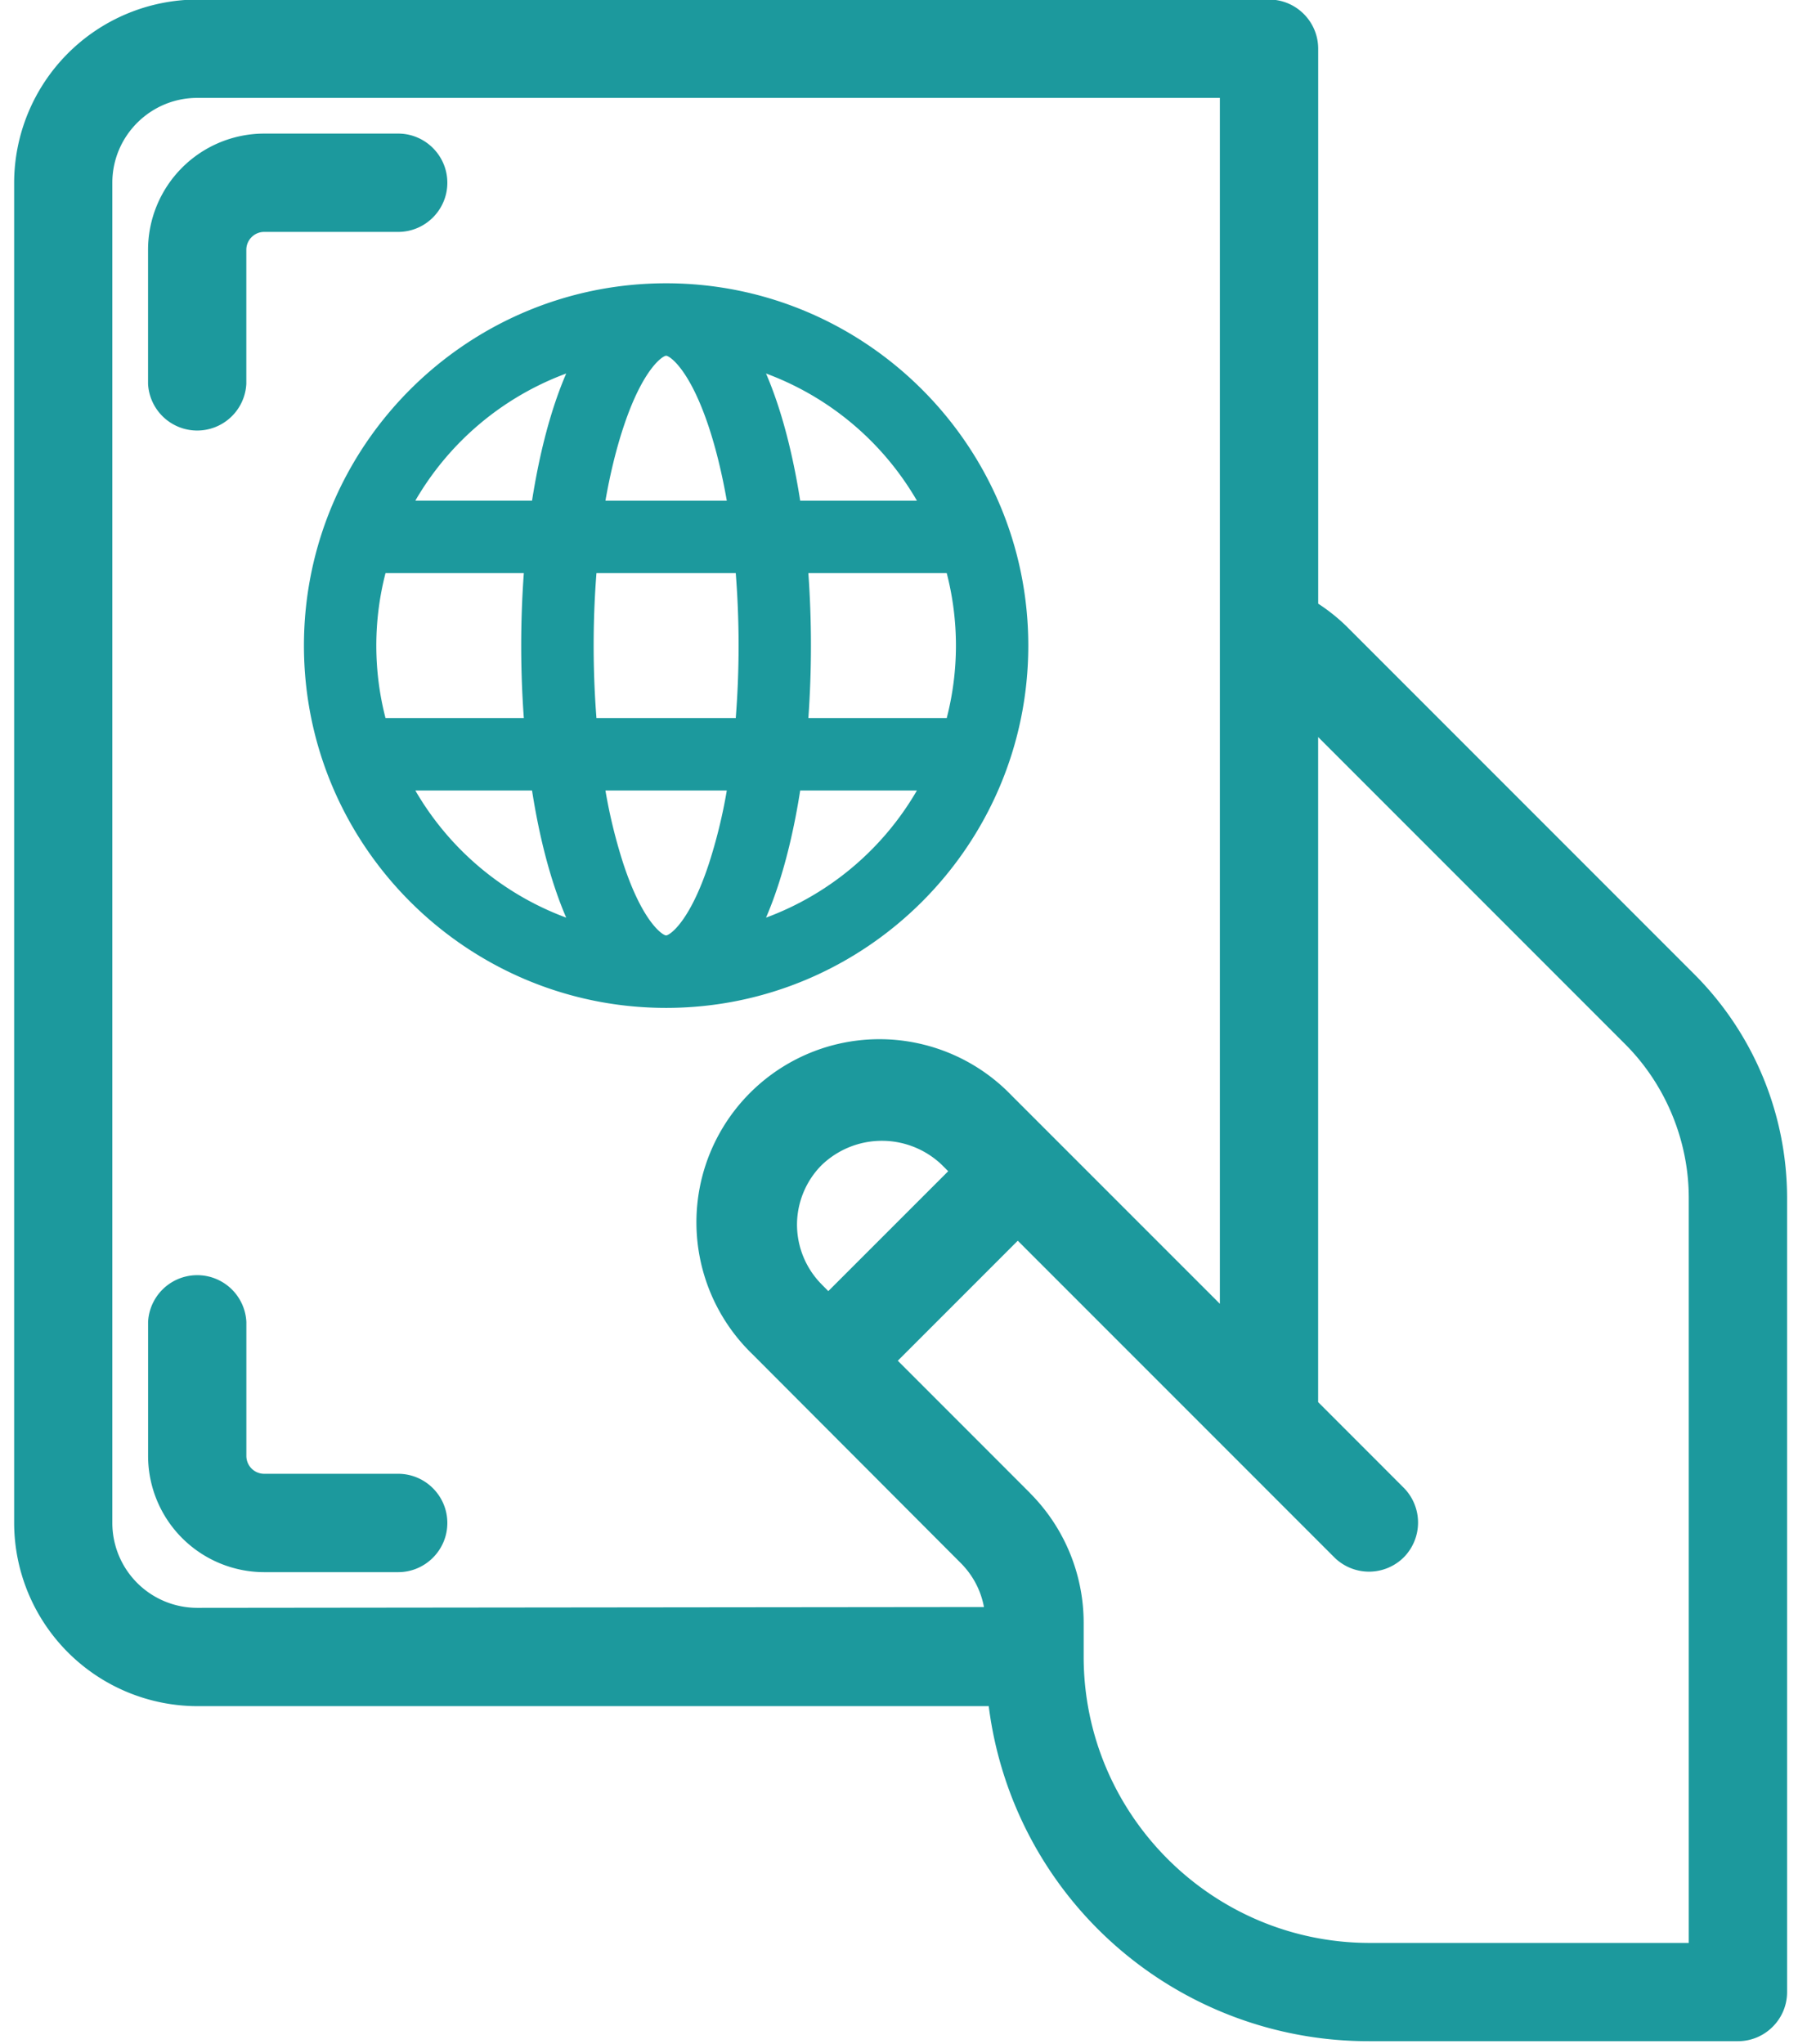
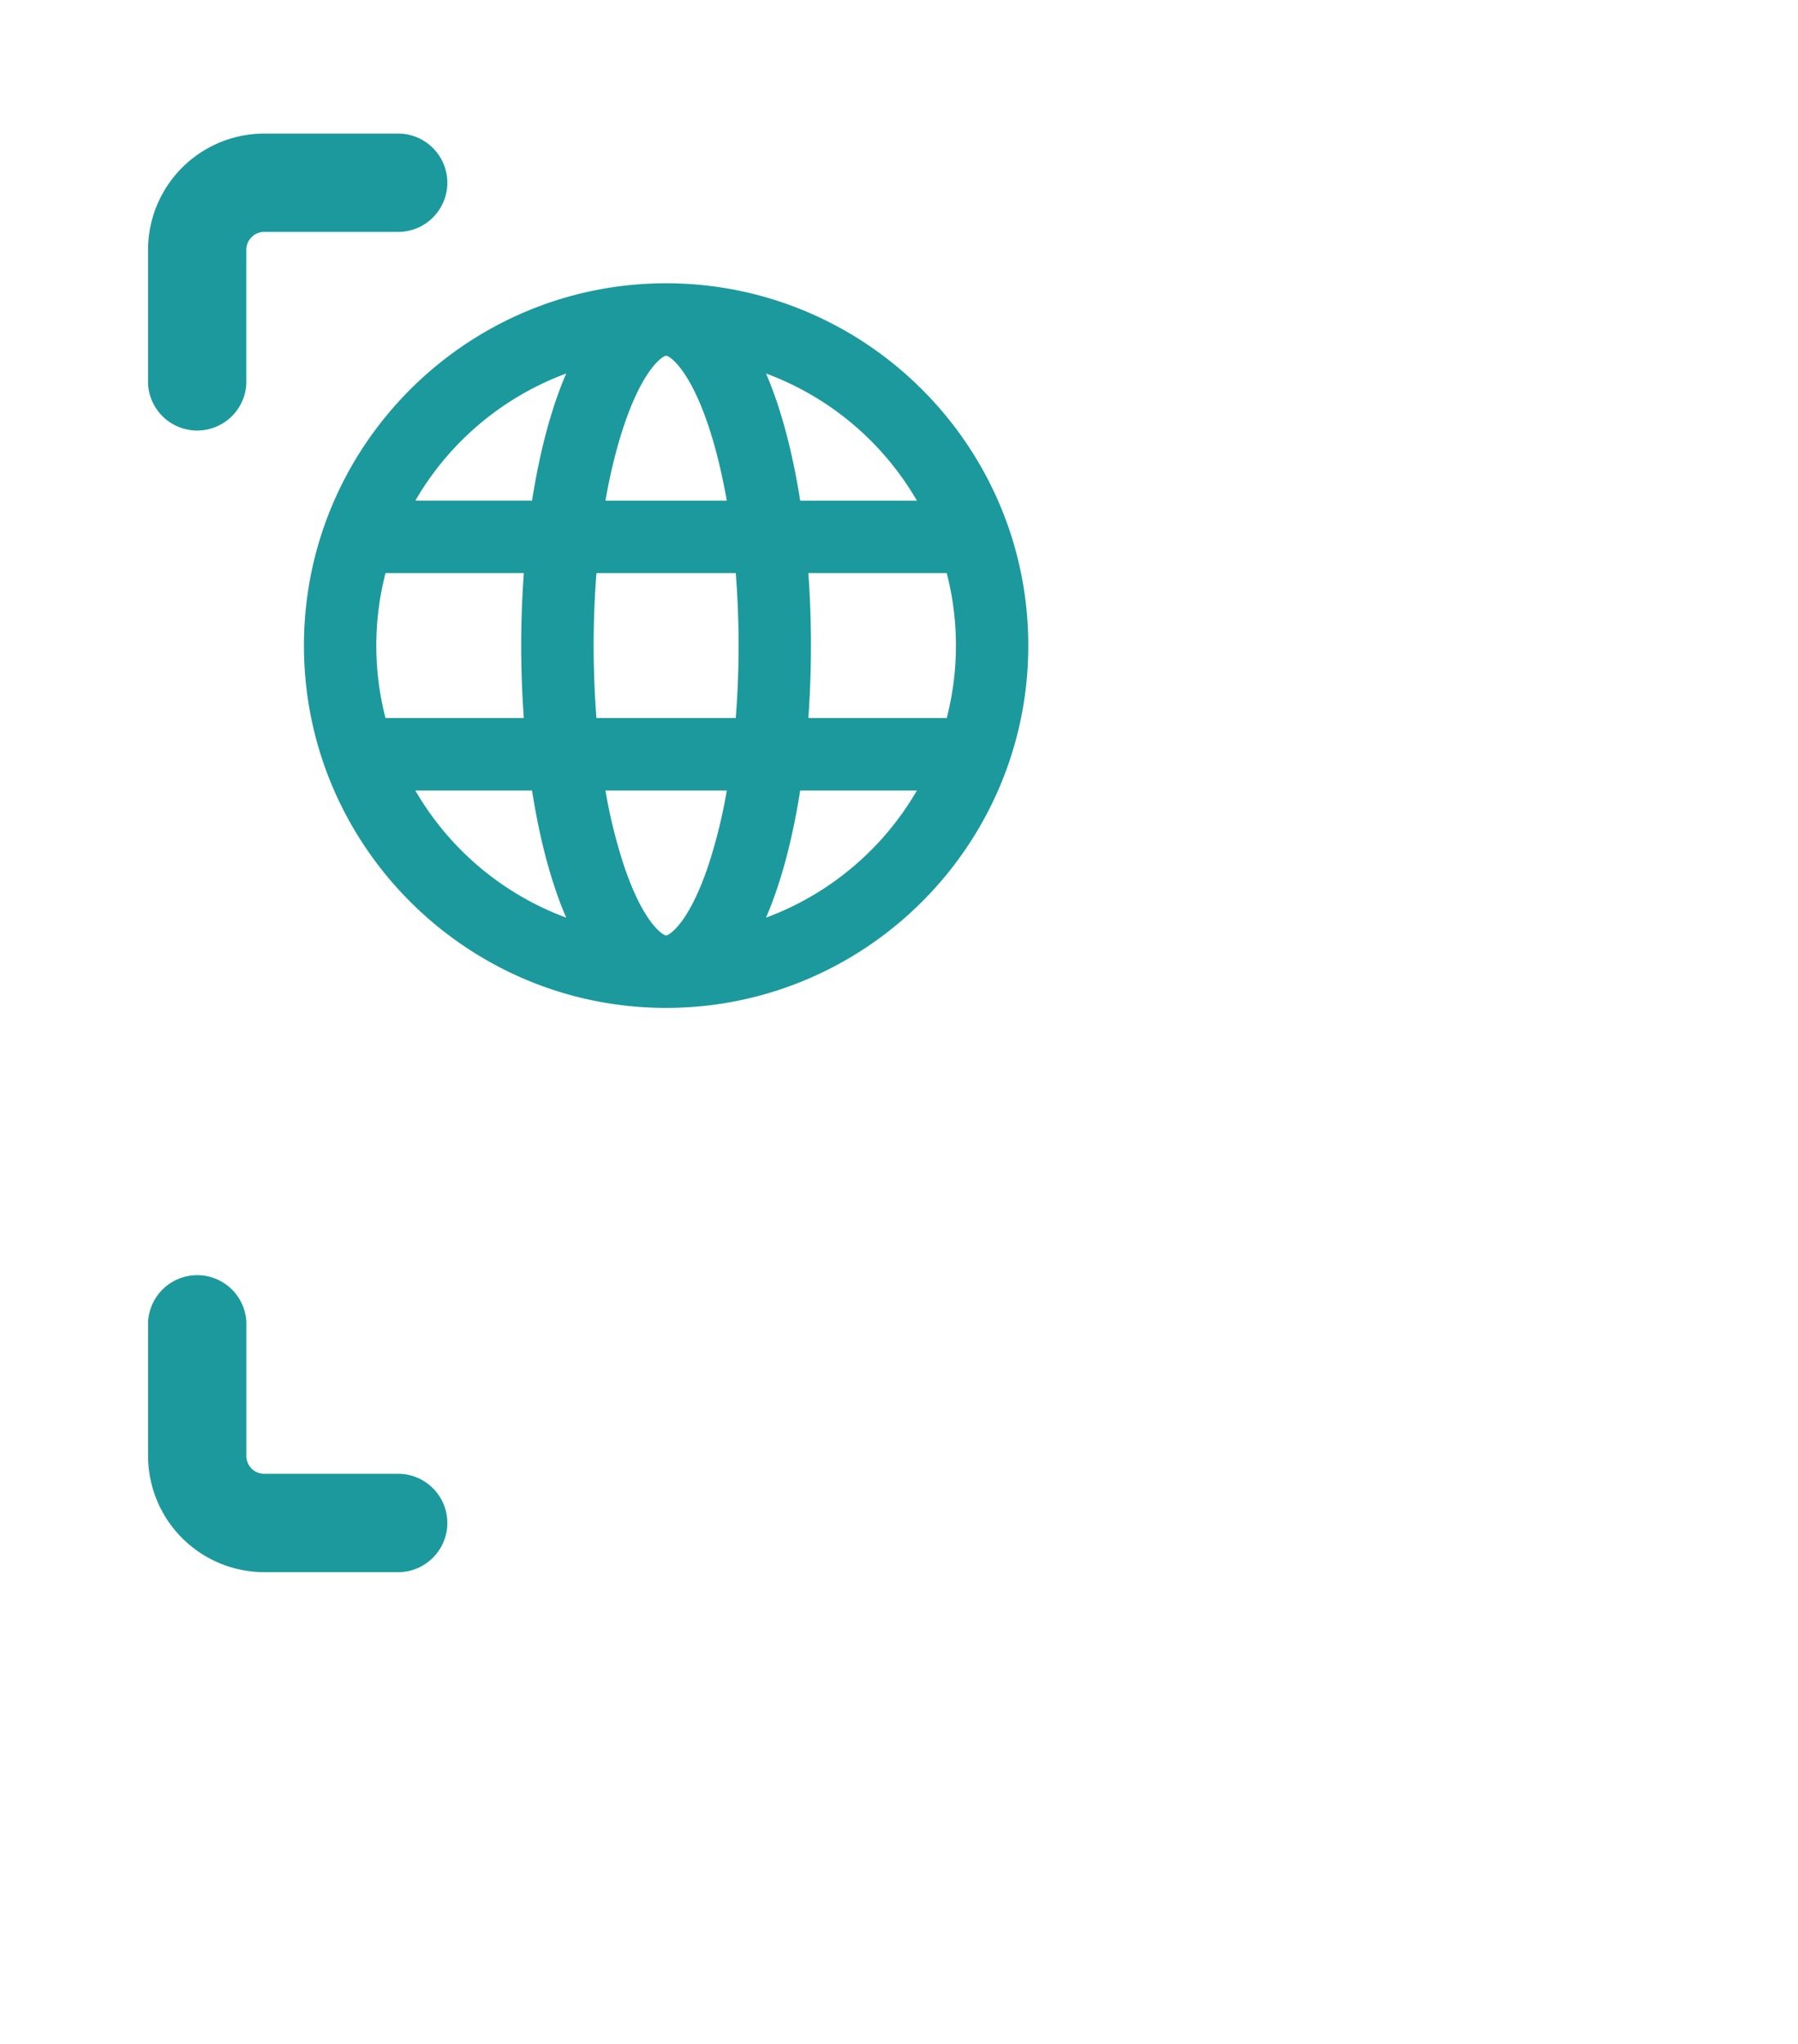
<svg xmlns="http://www.w3.org/2000/svg" width="44" height="50" viewBox="0 0 44 50">
  <g>
    <g>
      <g>
-         <path fill="#1c999d" d="M25.21 36.527l-3.239-3.24 2.936-2.936 7.76 7.76a1.207 1.207 0 0 0 1.686-.015 1.21 1.21 0 0 0 .01-1.69l-2.106-2.107V18.03l7.502 7.502c1 .994 1.571 2.374 1.568 3.785v18.212h-7.813c-3.853-.004-6.99-3.142-6.995-6.994v-.839a4.498 4.498 0 0 0-1.31-3.168zm4.642-4.633l-5.096-5.095a4.486 4.486 0 0 0-4.364-1.233 4.487 4.487 0 0 0-3.206 3.21 4.484 4.484 0 0 0 1.232 4.356l5.087 5.098c.302.3.498.674.574 1.082l-19.253.02a2.078 2.078 0 0 1-2.077-2.076V4.471c0-1.145.932-2.076 2.077-2.076h25.026zm-9.742-3.395a2.124 2.124 0 0 1 2.936-.006l.158.158-2.934 2.933-.153-.154-.001-.002a2.08 2.08 0 0 1-.612-1.467c0-.547.222-1.081.606-1.462zM41.46 23.83l-8.518-8.518a4.557 4.557 0 0 0-.684-.545V1.192c0-.663-.539-1.203-1.203-1.203H4.824A4.493 4.493 0 0 0 .346 4.471v32.785a4.493 4.493 0 0 0 4.48 4.481h19.37a9.365 9.365 0 0 0 9.318 8.196h9.016c.663 0 1.203-.539 1.203-1.202V29.317a7.756 7.756 0 0 0-2.273-5.487z" />
-       </g>
+         </g>
      <g>
        <path fill="#1c999d" d="M3.623 6.11v3.278a1.204 1.204 0 0 0 2.405 0V6.11c0-.24.197-.437.437-.437h3.279c.663 0 1.203-.54 1.203-1.202 0-.663-.54-1.203-1.203-1.203H6.465A2.845 2.845 0 0 0 3.623 6.11z" />
      </g>
      <g>
        <path fill="#1c999d" d="M9.744 36.053H6.465a.437.437 0 0 1-.436-.436v-3.279a1.204 1.204 0 0 0-2.405 0v3.279a2.845 2.845 0 0 0 2.841 2.842h3.279c.663 0 1.203-.54 1.203-1.203s-.54-1.203-1.203-1.203z" />
      </g>
      <g>
        <path fill="#1c999d" d="M13.856 9.137c-.378.875-.654 1.95-.836 3.11h-2.856a7.128 7.128 0 0 1 3.692-3.11zm.74 4.883h3.409a22.607 22.607 0 0 1 0 3.546h-3.409a23.004 23.004 0 0 1 0-3.546zm.666-3.587c.476-1.43.963-1.731 1.039-1.731.076 0 .563.301 1.04 1.73.18.541.328 1.153.445 1.816h-2.97c.116-.663.266-1.275.446-1.815zm4.32 8.905h2.856a7.128 7.128 0 0 1-3.692 3.11c.377-.875.654-1.95.836-3.11zm2.856-7.09h-2.856c-.182-1.161-.459-2.236-.836-3.111a7.128 7.128 0 0 1 3.692 3.11zm.73 1.772a7.087 7.087 0 0 1 0 3.546h-3.386a24.937 24.937 0 0 0 0-3.546zm-5.828 7.133c-.476 1.43-.963 1.73-1.04 1.73-.075 0-.562-.3-1.038-1.73a12.82 12.82 0 0 1-.446-1.815h2.97a12.723 12.723 0 0 1-.446 1.815zm-7.176-1.815h2.856c.181 1.16.458 2.235.836 3.11a7.128 7.128 0 0 1-3.692-3.11zm-.73-1.772a7.092 7.092 0 0 1 0-3.546h3.385a24.49 24.49 0 0 0 0 3.546zm-1.996-1.773c0 4.898 3.987 8.863 8.863 8.863 4.873 0 8.863-3.963 8.863-8.863 0-4.898-3.988-8.863-8.863-8.863-4.88 0-8.863 3.97-8.863 8.863z" />
      </g>
    </g>
  </g>
</svg>